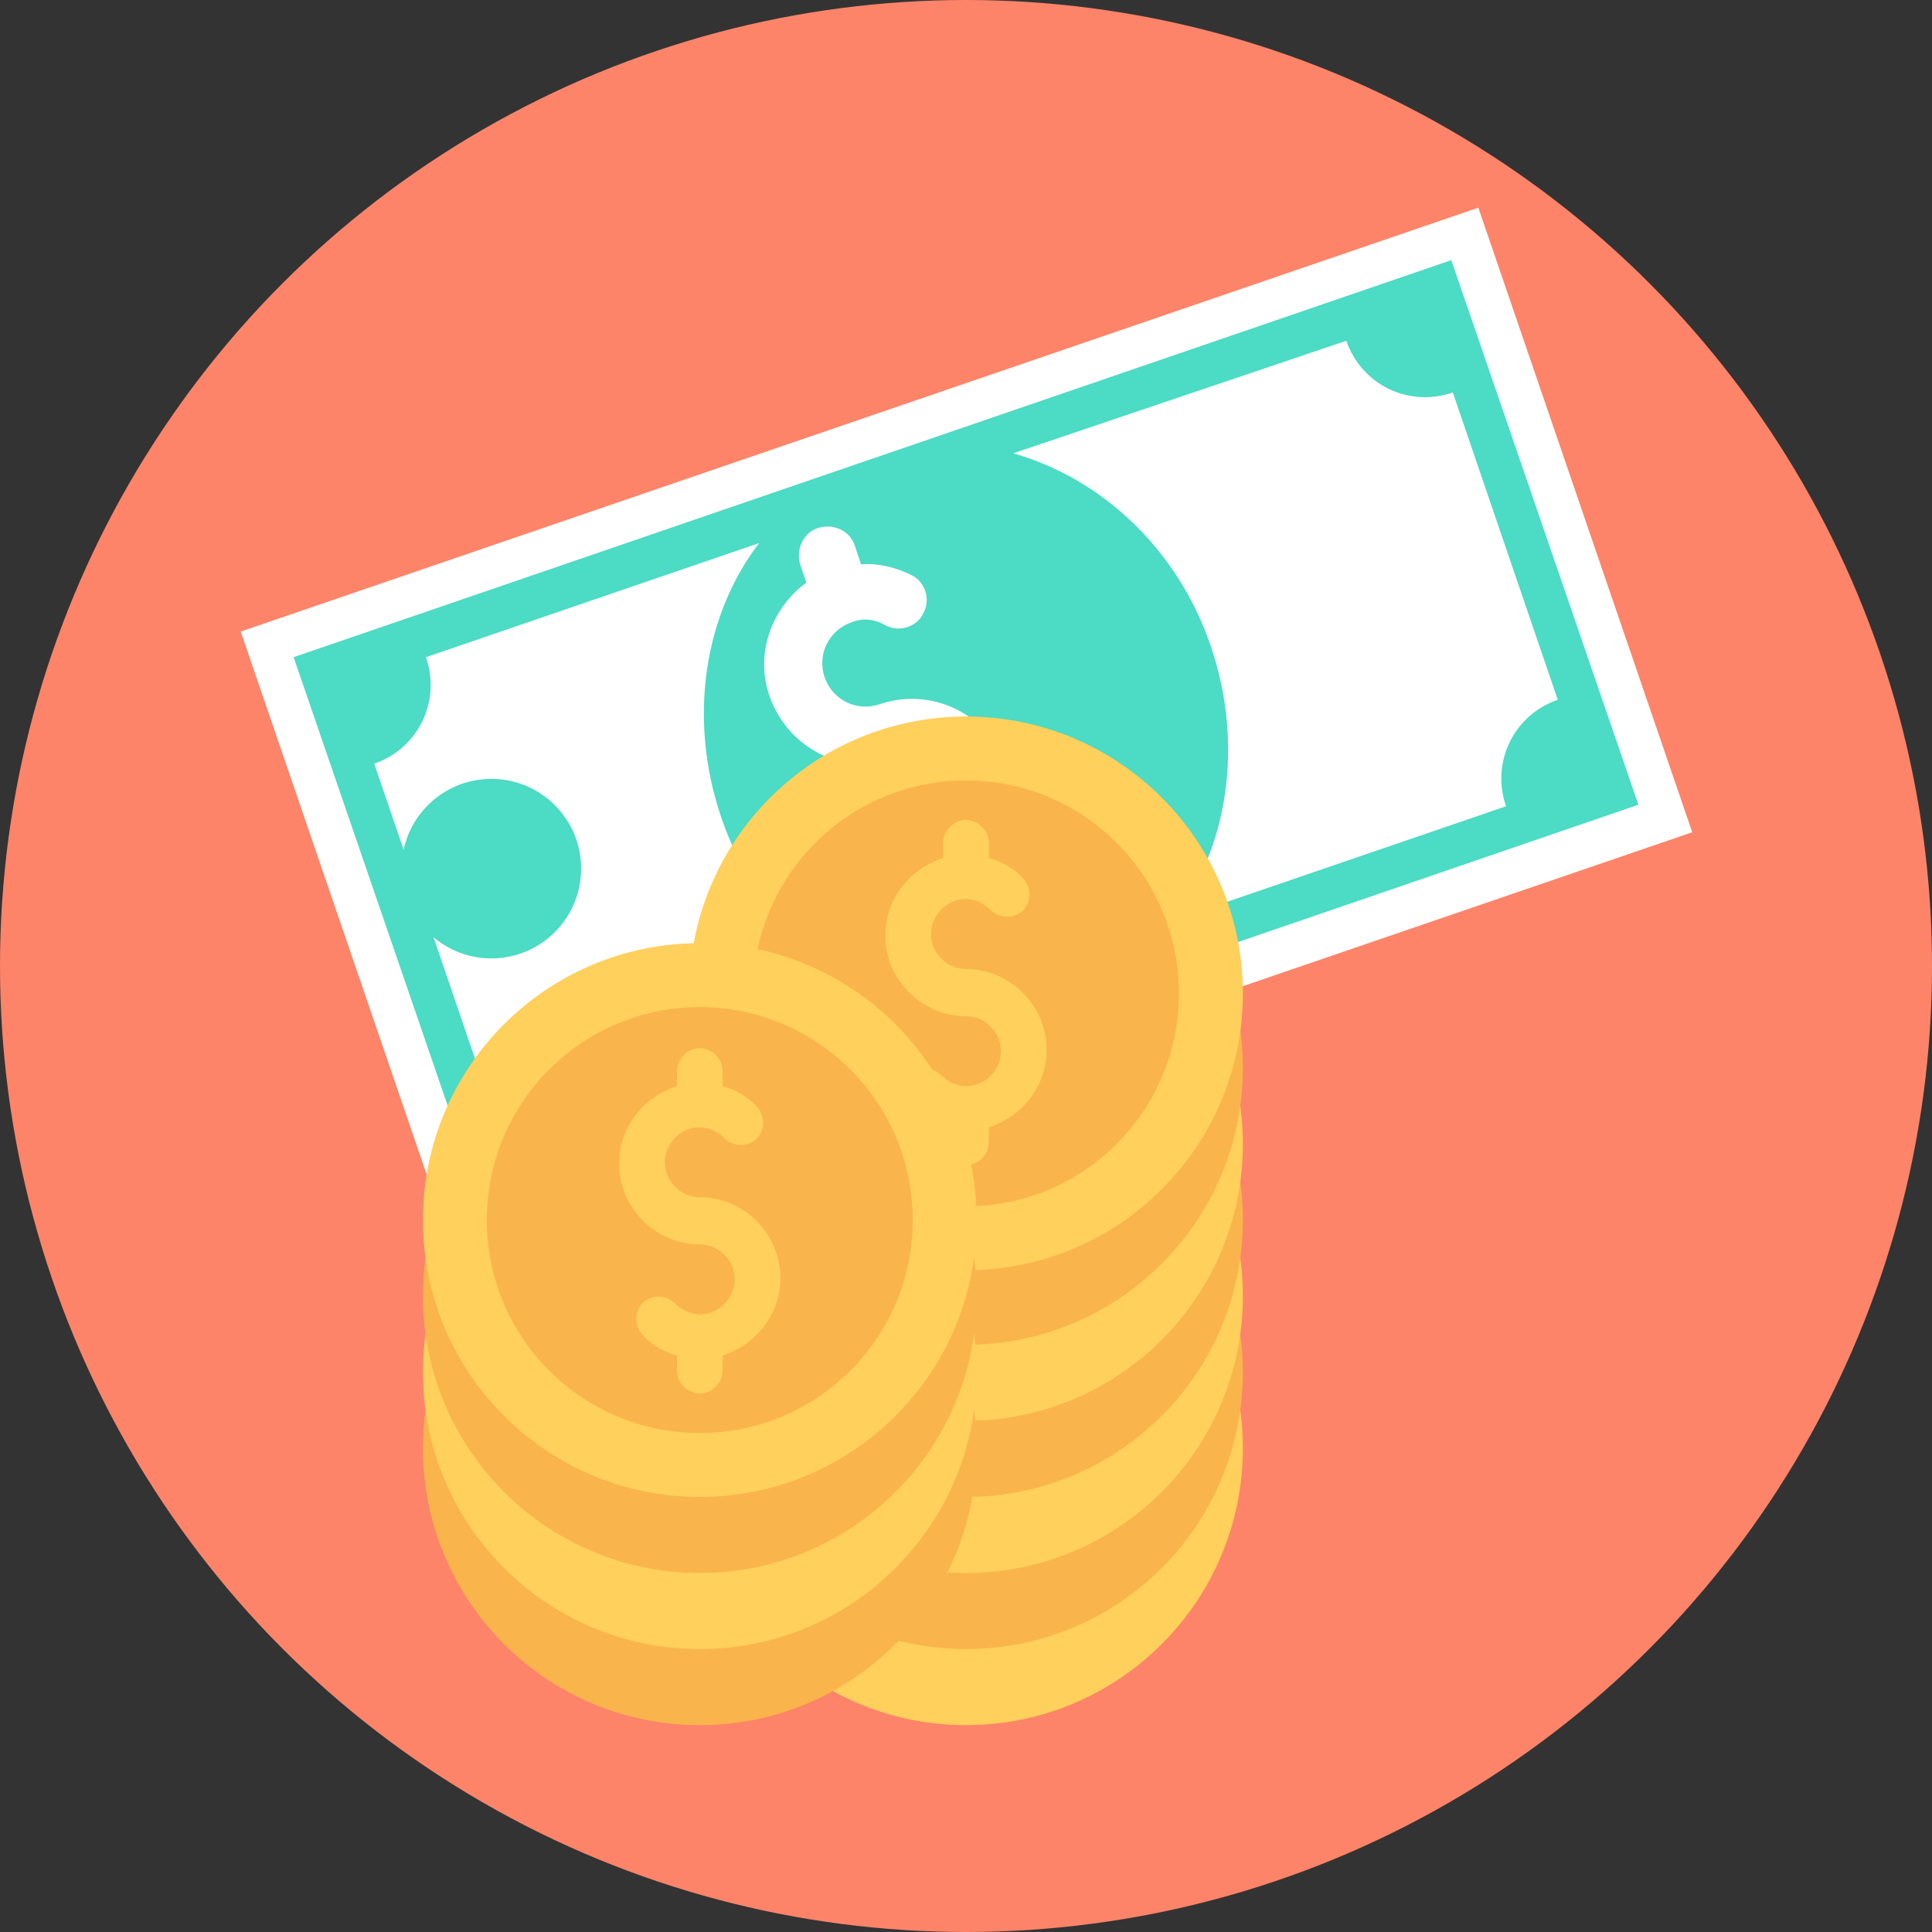
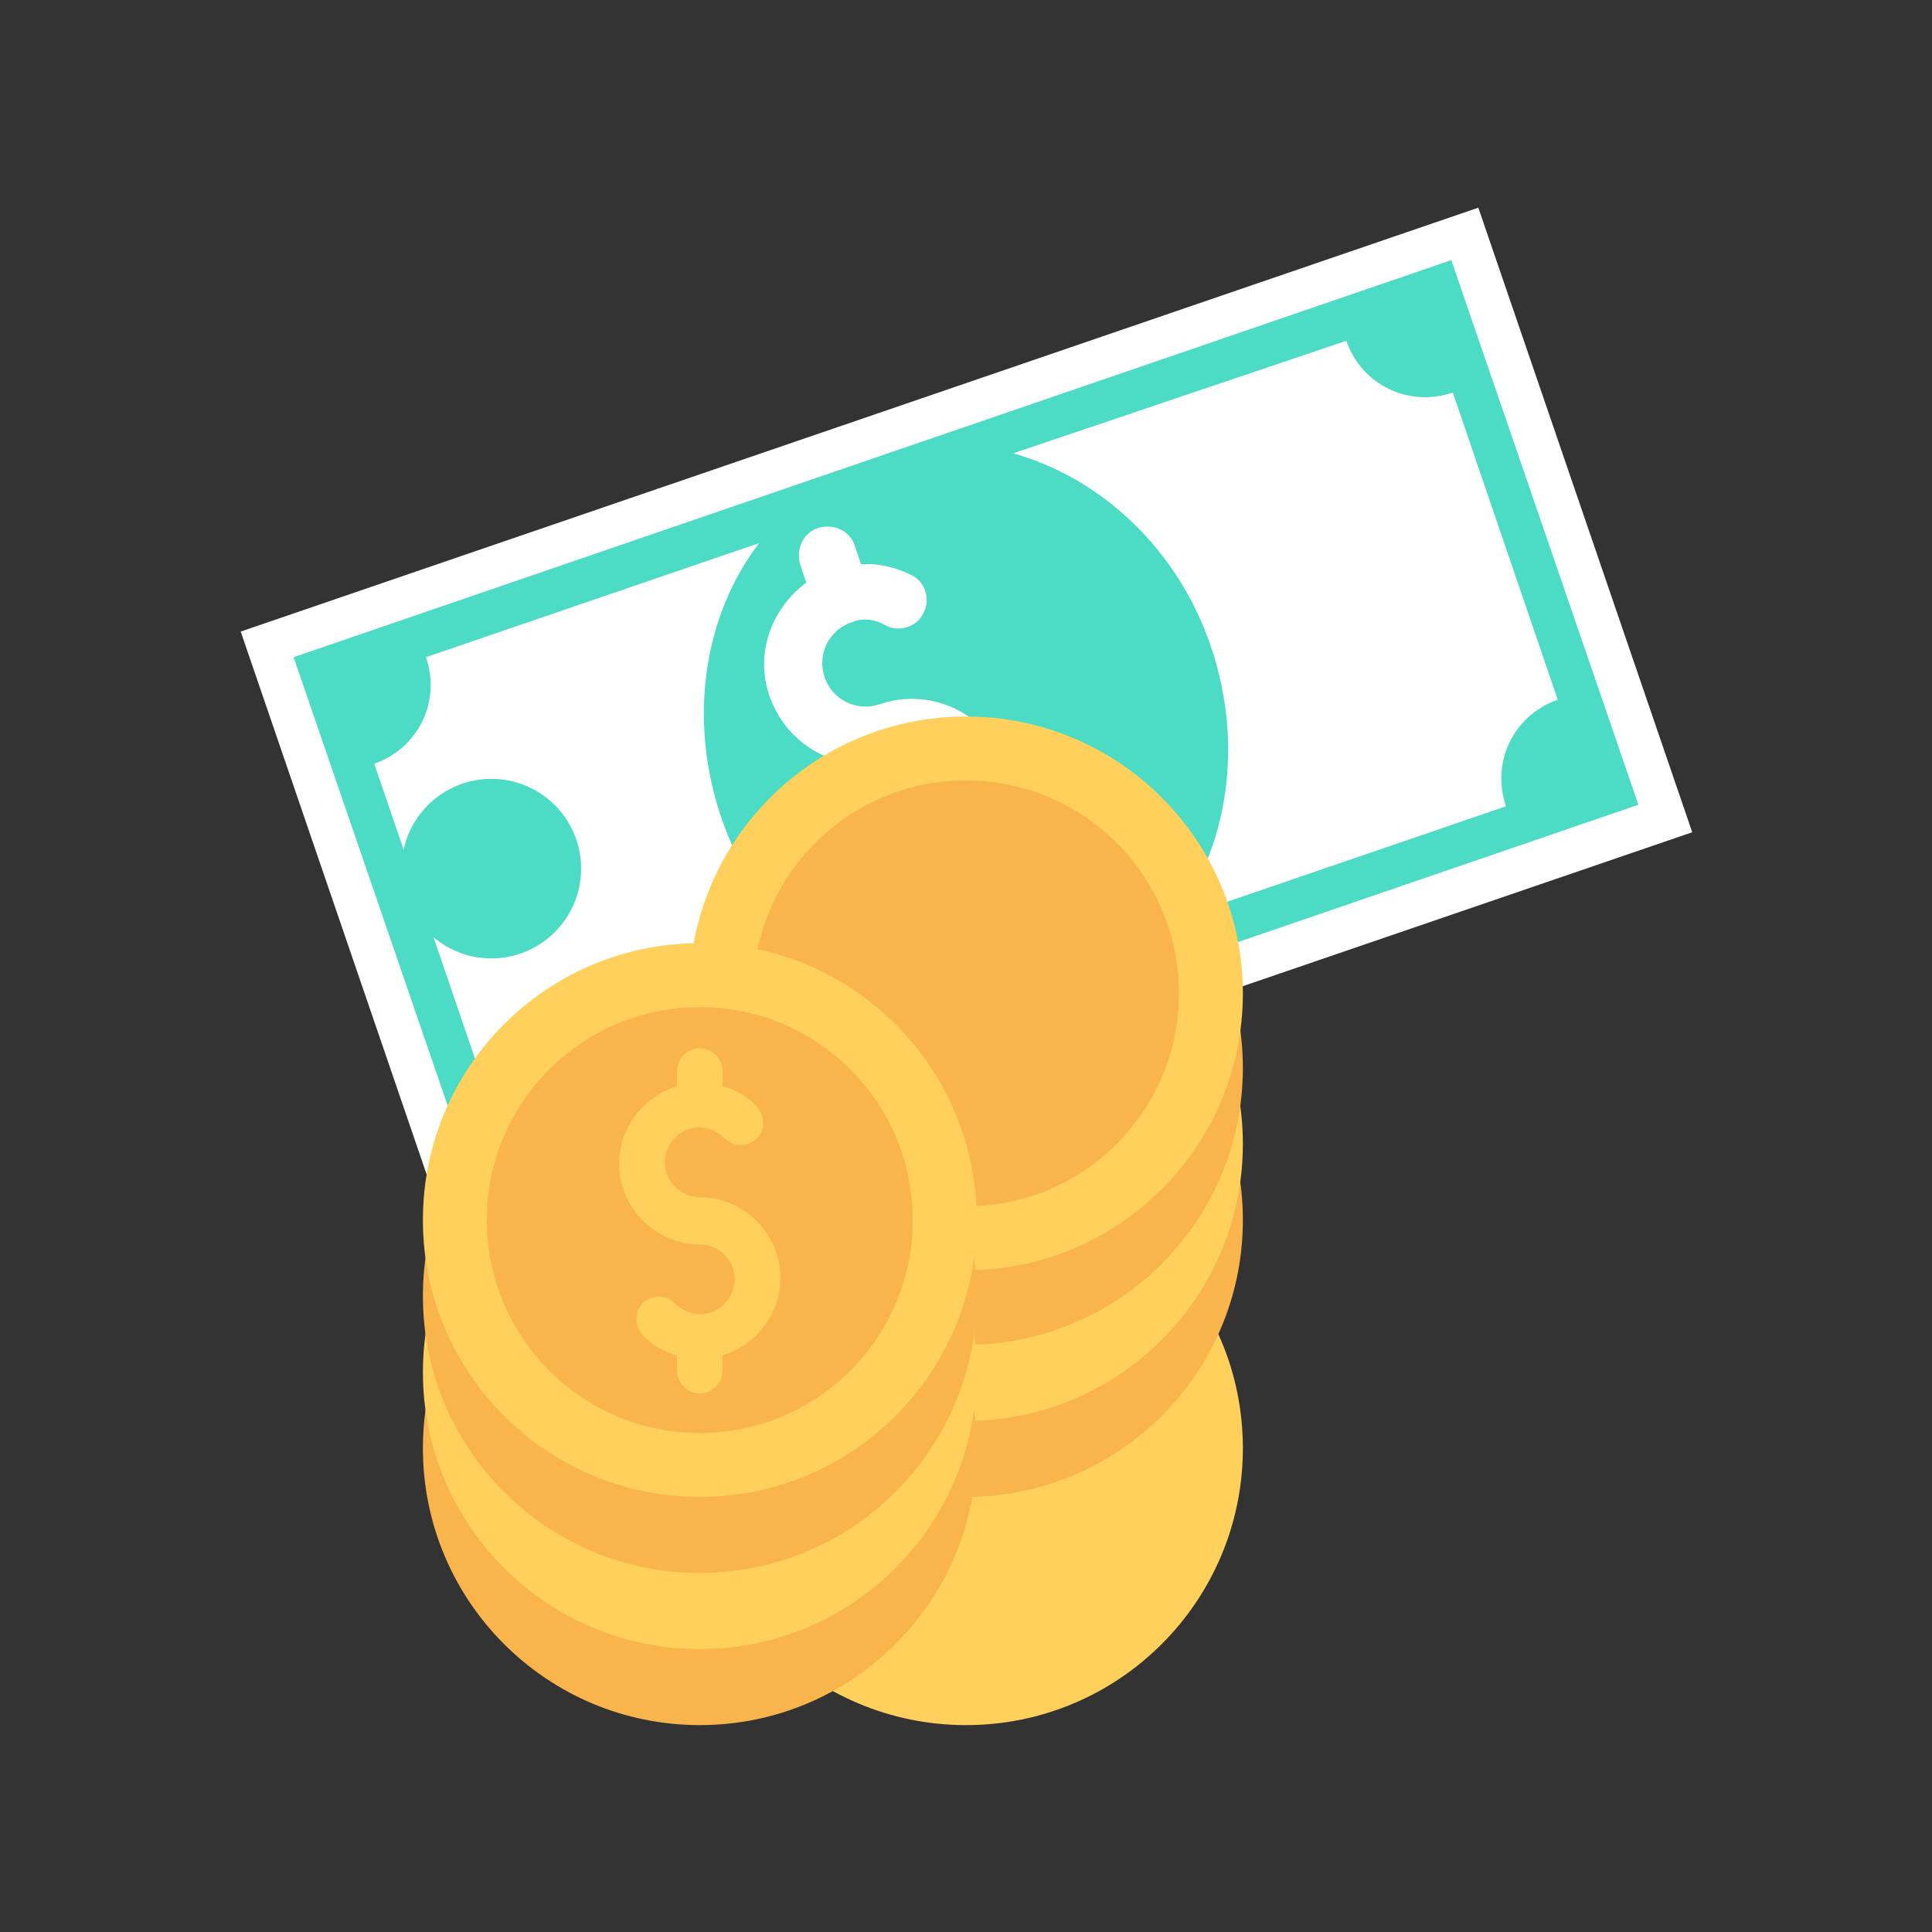
<svg xmlns="http://www.w3.org/2000/svg" version="1.1" id="Layer_1" viewBox="0 0 508 508" xml:space="preserve">
  <rect x="0" y="0" width="508" height="508" fill="#333333" stroke="none" />
-   <circle style="fill:#FD8469;" cx="254" cy="254" r="254" />
  <rect x="167.205" y="20.393" transform="matrix(-0.324 -0.946 0.946 -0.324 154.419 495.069)" style="fill:#FFFFFF;" width="173.597" height="343.993" />
  <g>
    <path style="fill:#4CDBC4;" d="M77.2,172.8L126.4,316l304.4-104.4L381.6,68.4L77.2,172.8z M126,281.6l-27.6-80.8   c11.6-4,17.6-16.4,13.6-28l87.6-30c-14.4,18.8-18.8,46-10,72s29.2,44.4,52,50.8L154,295.2C150,283.6,137.6,277.6,126,281.6z    M409.6,184c-11.6,4-17.6,16.4-13.6,28l-87.6,30c14.4-18.8,18.8-46,10-72s-29.2-44.4-52-50.8L354,89.6c4,11.6,16.4,17.6,28,13.6   L409.6,184z" />
-     <circle style="fill:#4CDBC4;" cx="254" cy="156.4" r="23.6" />
    <circle style="fill:#4CDBC4;" cx="129.2" cy="228.4" r="23.6" />
  </g>
  <path style="fill:#FFFFFF;" d="M231.2,185.2c-6,2-12.4-1.2-14.4-7.2s1.2-12.4,7.2-14.4c2.8-1.2,6-0.8,8.8,0.8c3.6,2,8.4,0.4,10-3.2  c2-3.6,0.4-8.4-3.2-10c-4-2-8.8-3.2-13.2-2.8l-1.6-4.8c-1.2-4-5.6-6-9.6-4.8s-6,5.6-4.8,9.6l1.6,4.8c-9.2,6.8-13.6,18.8-9.6,30  c4.8,13.6,19.6,21.2,33.6,16.4c6-2,12.4,1.2,14.4,7.2s-1.2,12.4-7.2,14.4c-2.8,1.2-6,0.8-8.8-0.8c-3.6-2-8.4-0.4-10,3.2  c-2,3.6-0.4,8.4,3.2,10c4,2,8.8,3.2,13.2,2.8l1.6,4.8c1.2,4,5.6,6,9.6,4.8s6-5.6,4.8-9.6l-1.6-4.8c9.2-6.8,13.6-18.8,9.6-30  C260,188,245.2,180.4,231.2,185.2z" />
  <circle style="fill:#FFD05B;" cx="254" cy="380.8" r="72.8" />
-   <circle style="fill:#F9B54C;" cx="254" cy="360.8" r="72.8" />
-   <circle style="fill:#FFD05B;" cx="254" cy="340.8" r="72.8" />
  <circle style="fill:#F9B54C;" cx="254" cy="320.8" r="72.8" />
  <circle style="fill:#FFD05B;" cx="254" cy="300.8" r="72.8" />
  <circle style="fill:#F9B54C;" cx="254" cy="280.8" r="72.8" />
  <circle style="fill:#FFD05B;" cx="254" cy="261.2" r="72.8" />
  <circle style="fill:#F9B54C;" cx="254" cy="261.2" r="56" />
-   <path style="fill:#FFD05B;" d="M275.2,276c0-11.6-9.6-21.2-21.2-21.2c-4.8,0-9.2-4-9.2-9.2c0-4.8,4-9.2,9.2-9.2  c2.4,0,4.8,1.2,6.4,2.8c2.4,2.4,6,2.4,8.4,0.4c2.4-2.4,2.4-6,0.4-8.4c-2.4-2.8-6-4.8-9.2-5.6v-4c0-3.2-2.8-6-6-6c-3.2,0-6,2.8-6,6v4  c-8.8,2.8-15.2,10.8-15.2,20.4c0,11.6,9.6,21.2,21.2,21.2c4.8,0,9.2,4,9.2,9.2c0,4.8-4,9.2-9.2,9.2c-2.4,0-4.8-1.2-6.4-2.8  c-2.4-2.4-6-2.4-8.4-0.4c-2.4,2.4-2.4,6-0.4,8.4c2.4,2.8,6,4.8,9.2,5.6v4c0,3.2,2.8,6,6,6c3.2,0,6-2.8,6-6v-4  C268.8,293.6,275.2,285.6,275.2,276z" />
  <circle style="fill:#F9B54C;" cx="184" cy="380.8" r="72.8" />
  <circle style="fill:#FFD05B;" cx="184" cy="360.8" r="72.8" />
  <circle style="fill:#F9B54C;" cx="184" cy="340.8" r="72.8" />
  <circle style="fill:#FFD05B;" cx="184" cy="320.8" r="72.8" />
  <circle style="fill:#F9B54C;" cx="184" cy="320.8" r="56" />
  <path style="fill:#FFD05B;" d="M205.2,336c0-11.6-9.6-21.2-21.2-21.2c-4.8,0-9.2-4-9.2-9.2c0-4.8,4-9.2,9.2-9.2  c2.4,0,4.8,1.2,6.4,2.8c2.4,2.4,6,2.4,8.4,0.4c2.4-2.4,2.4-6,0.4-8.4c-2.4-2.8-6-4.8-9.2-5.6v-4c0-3.2-2.8-6-6-6s-6,2.8-6,6v4  c-8.8,2.8-15.2,10.8-15.2,20.4c0,11.6,9.6,21.2,21.2,21.2c4.8,0,9.2,4,9.2,9.2c0,4.8-4,9.2-9.2,9.2c-2.4,0-4.8-1.2-6.4-2.8  c-2.4-2.4-6-2.4-8.4-0.4c-2.4,2.4-2.4,6-0.4,8.4c2.4,2.8,6,4.8,9.2,5.6v4c0,3.2,2.8,6,6,6s6-2.8,6-6v-4  C198.8,353.6,205.2,345.6,205.2,336z" />
</svg>